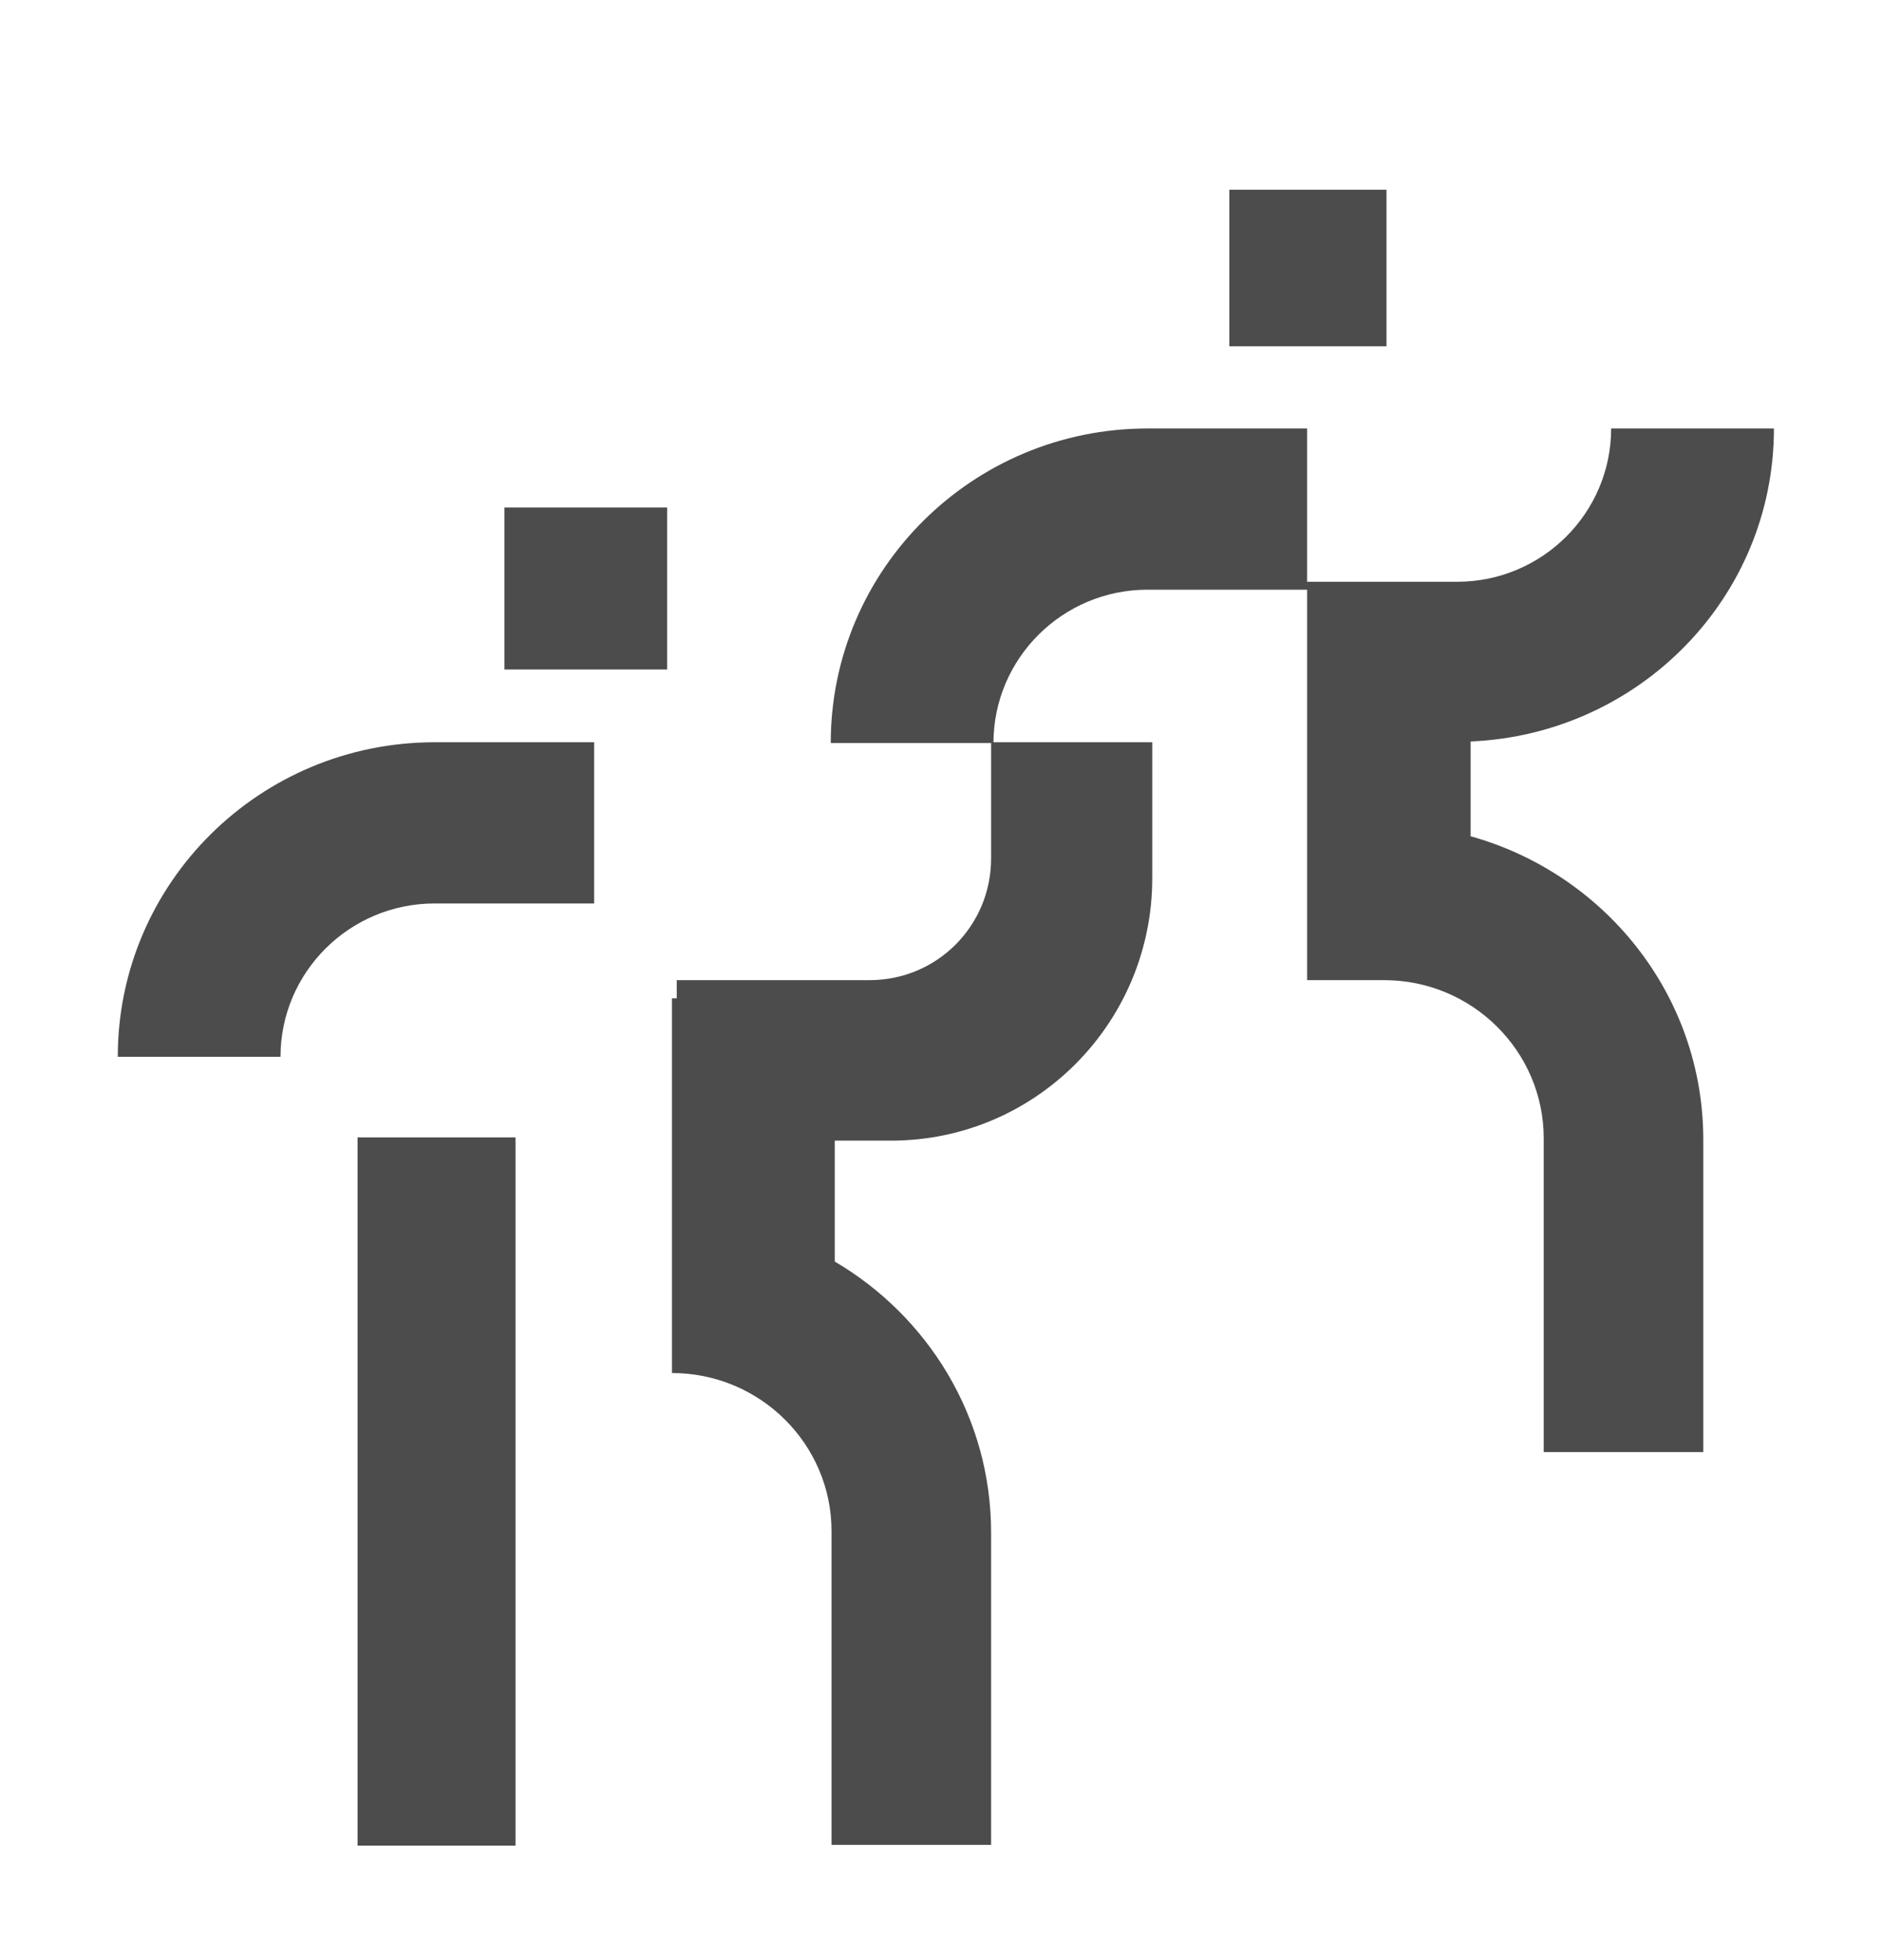
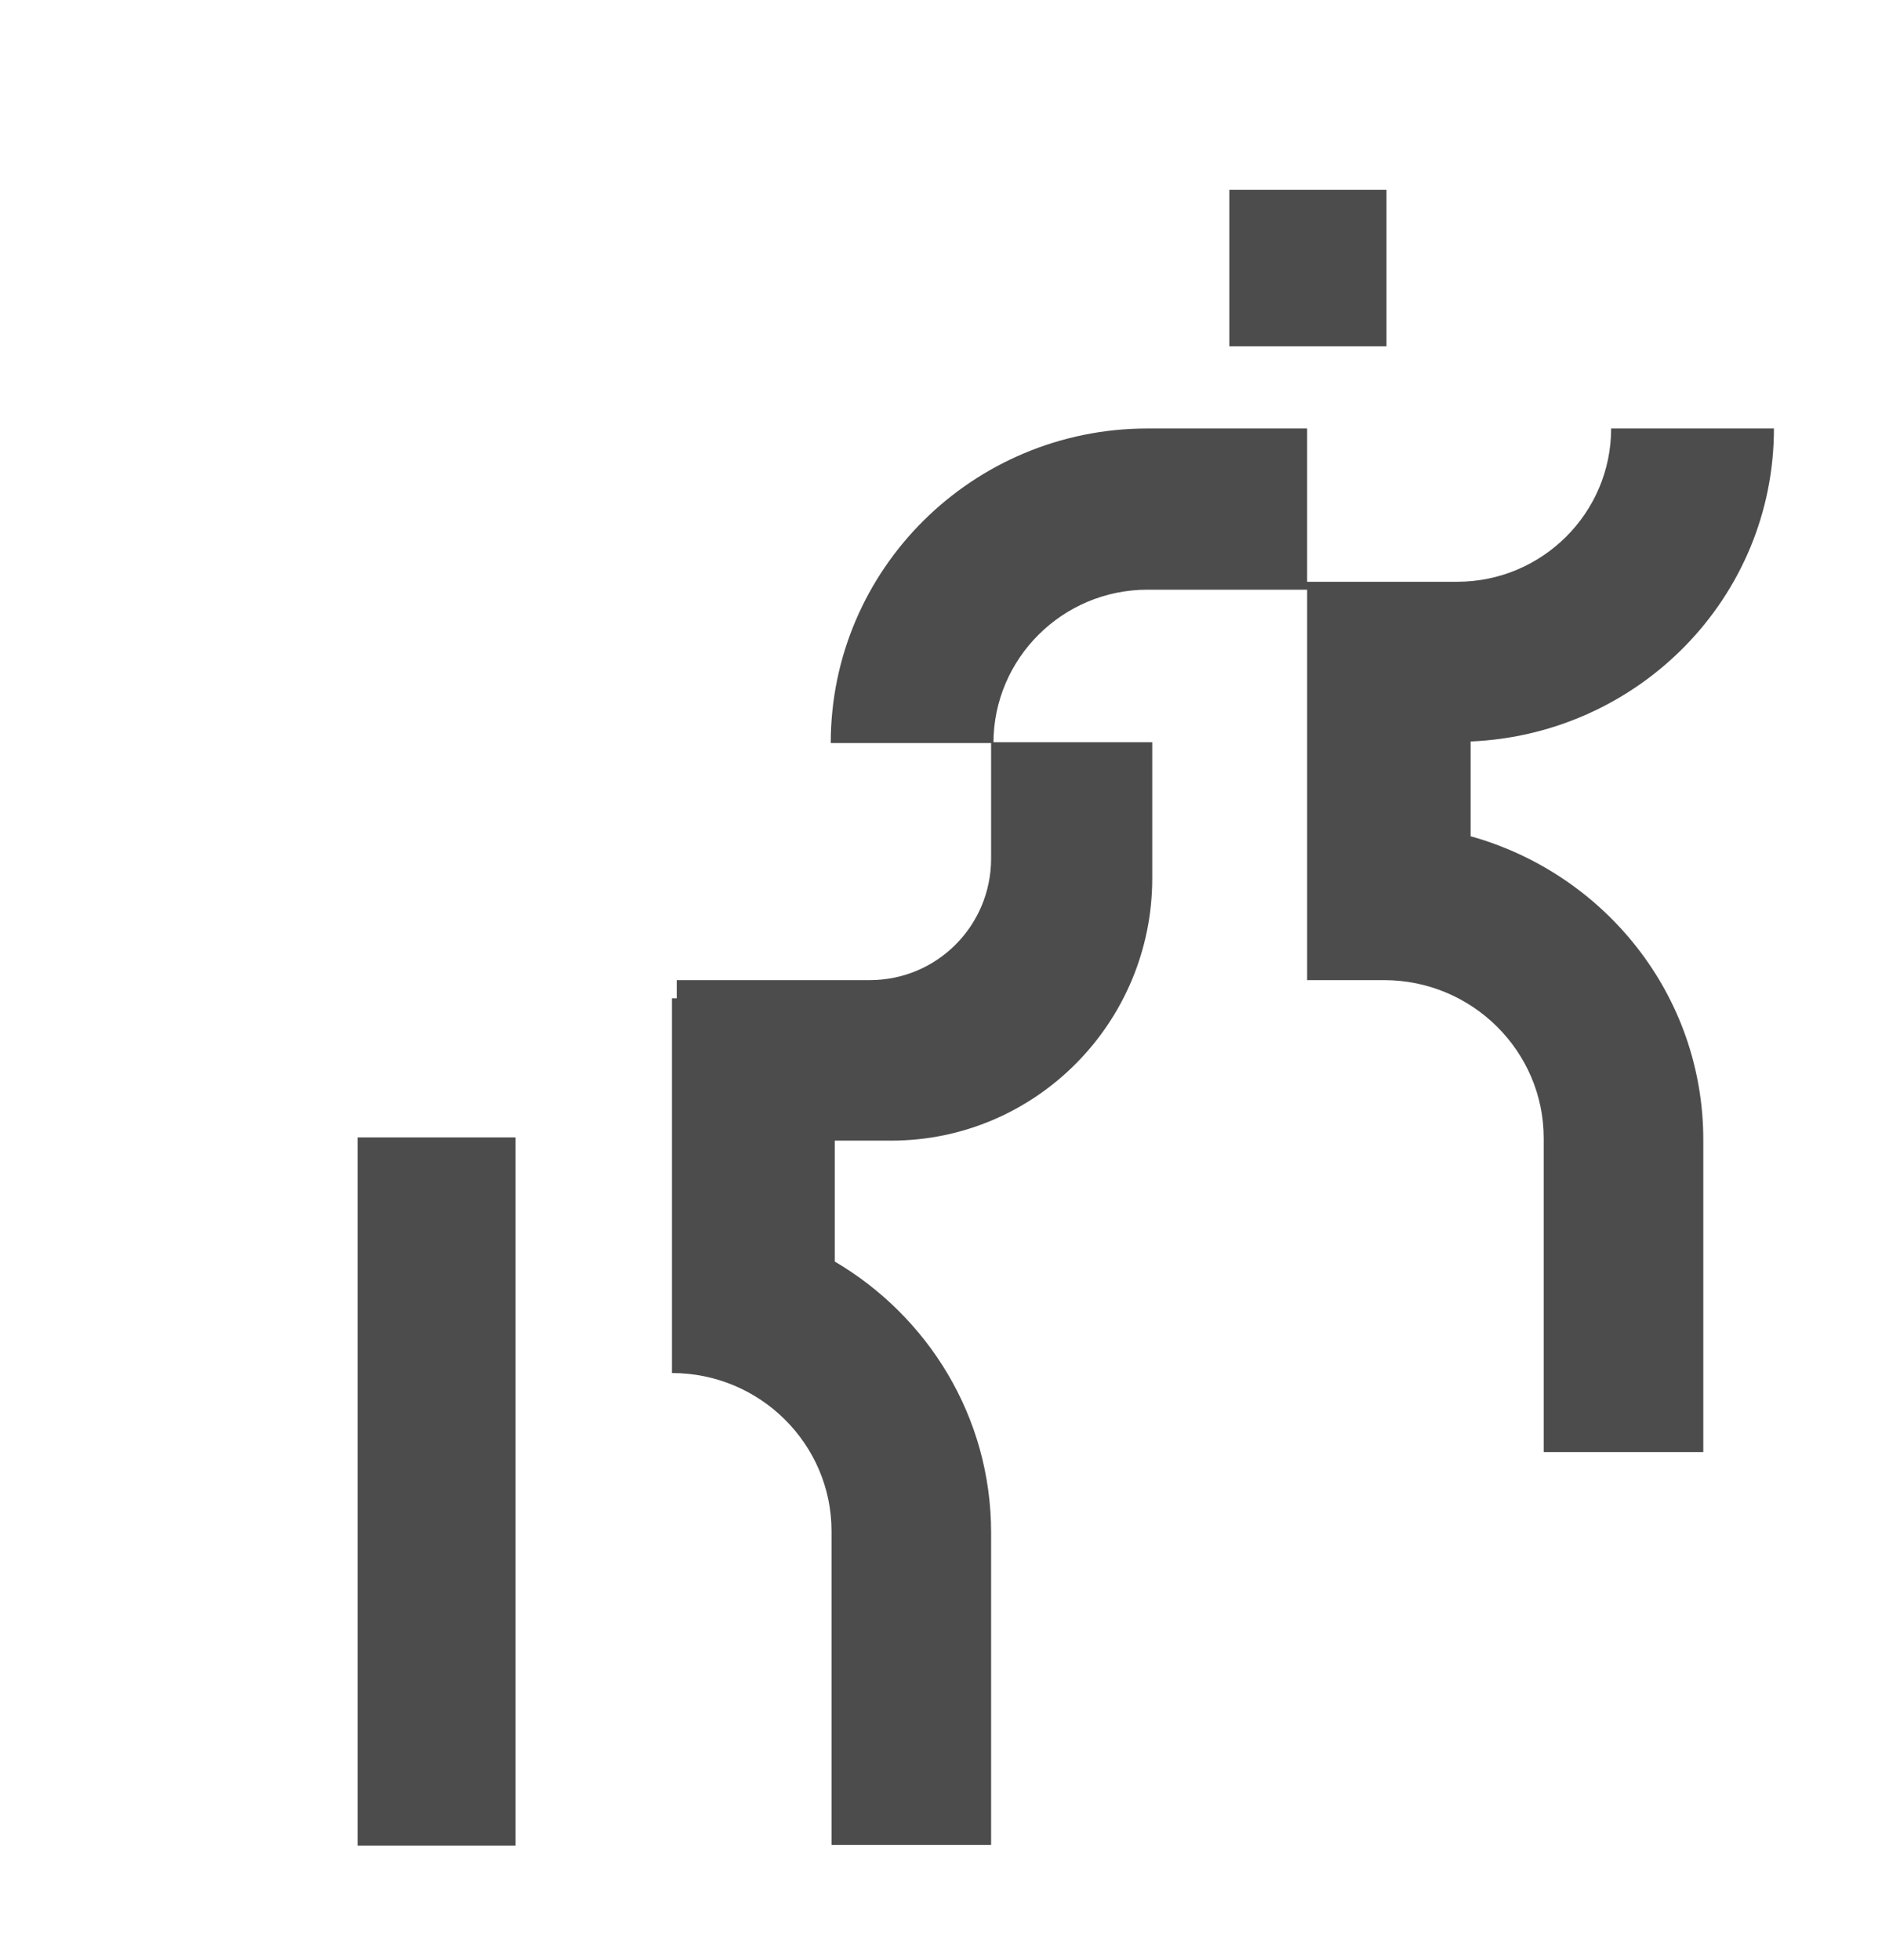
<svg xmlns="http://www.w3.org/2000/svg" width="24" height="25" viewBox="0 0 24 25" fill="none">
  <path d="M17.681 2.42H15.677V4.416H17.681V2.42Z" fill="#4C4C4D" />
-   <path d="M8.508 6.473H6.433V8.539H8.508V6.473Z" fill="#4C4C4D" />
-   <path d="M1.502 13.479H3.577C3.577 12.4 4.458 11.523 5.542 11.523H7.577V9.467H5.542C3.314 9.467 1.502 11.261 1.502 13.479Z" fill="#4C4C4D" />
  <path d="M12.639 10.949C12.639 11.806 11.951 12.501 11.09 12.501H8.63V12.733H8.569V17.512C9.693 17.512 10.604 18.419 10.604 19.528V23.53H12.639V19.548C12.639 18.066 11.829 16.786 10.645 16.09V14.548H11.363C13.206 14.548 14.694 13.046 14.694 11.201V9.467H12.639V10.949Z" fill="#4C4C4D" />
  <path d="M18.754 10.666V9.457C20.901 9.366 22.622 7.622 22.622 5.465H20.546C20.546 6.543 19.666 7.42 18.582 7.42H16.669V5.465H14.634C12.406 5.465 10.594 7.259 10.594 9.477H12.669C12.669 8.398 13.55 7.521 14.634 7.521H16.669V12.501H17.651C18.775 12.501 19.686 13.409 19.686 14.517V18.52H21.721V14.538C21.721 12.683 20.455 11.14 18.754 10.666Z" fill="#4C4C4D" />
  <path d="M6.574 14.507H4.56V23.54H6.574V14.507Z" fill="#4C4C4D" />
</svg>